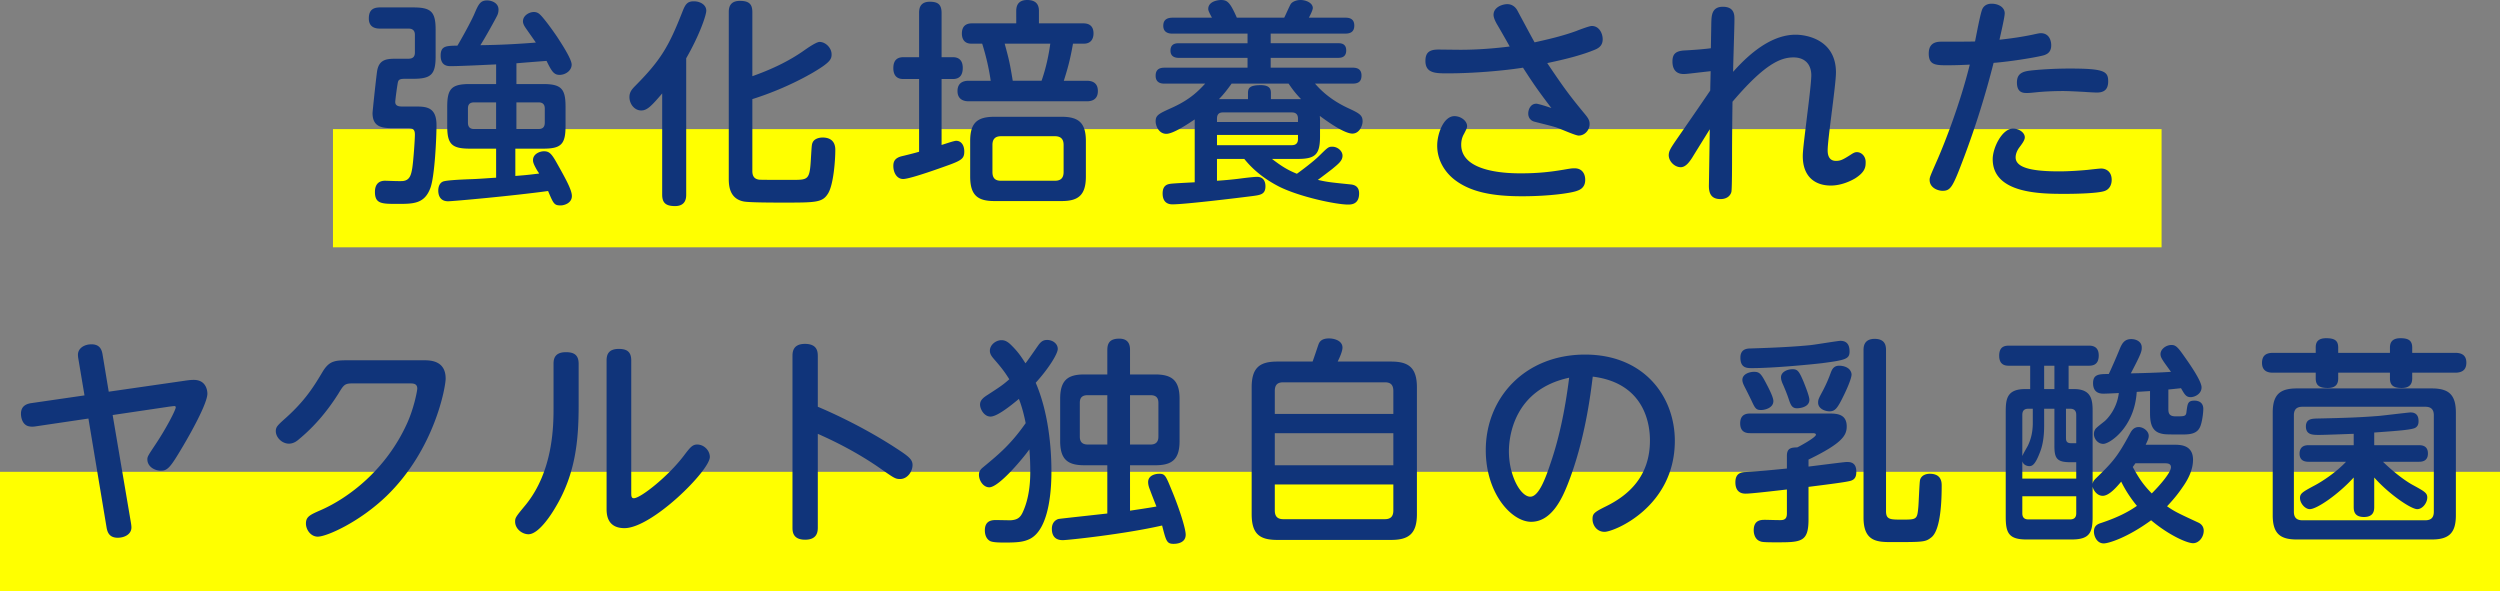
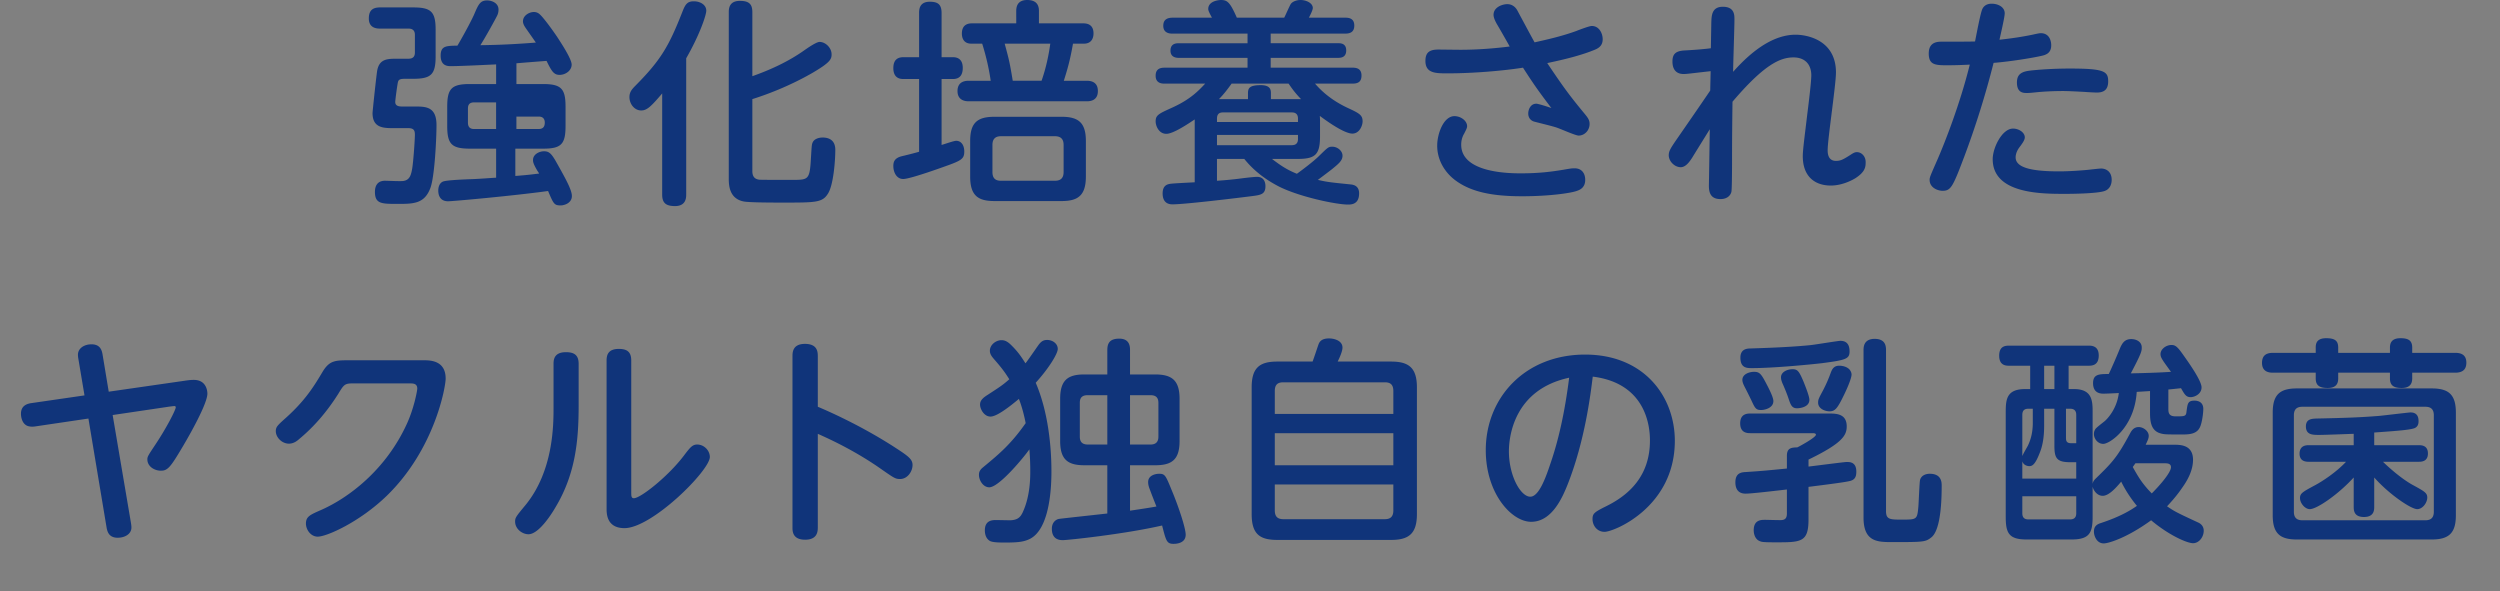
<svg xmlns="http://www.w3.org/2000/svg" width="458" height="108.329" data-name="レイヤー 2">
  <rect width="100%" height="100%" fill="#808080" stroke="none" />
  <g data-name="word（画像化）">
-     <path d="M0 86.437h458v21.891H0zM61 23.654h335V45.31H61z" style="fill:#ff0" />
-     <path d="M75.688 1.36c3.319 0 4.119.8 4.119 4.119v4.839c0 3.359-.84 4.119-4.159 4.119h-1.479c-.68 0-1.12.08-1.24.52-.12.32-.52 3.399-.52 3.719 0 .72.6.84 1.32.84h2.56c1.919 0 3.679.2 3.679 3.399 0 2.24-.32 9.398-1.12 11.518-1.08 2.919-3.12 2.919-6.039 2.919-2.879 0-4.12 0-4.12-2.199 0-1.36.68-2.04 1.84-2.04.52 0 2.879.12 3.359.04 1.2-.16 1.44-1.16 1.64-2.359.2-1.24.48-5.159.48-6.119 0-.72-.16-1.2-1.2-1.2h-2.64c-1.879 0-3.919 0-3.919-2.76 0-.32.76-7.479.879-7.918.44-2.04 1.92-2.04 3.68-2.04h2.04c.88 0 1.16-.48 1.16-1.12V6.358c0-.56-.24-1.12-1.16-1.12h-5.199c-.48 0-2.08 0-2.08-1.84 0-1.44.64-2.04 2.08-2.04h6.039Zm15.198 10.438c-5.039.24-7.239.32-8.318.32-.56 0-1.84-.04-1.84-1.92 0-1.8 1-1.8 3.08-1.84 1.72-2.959 2.72-4.959 3.04-5.679.8-1.88 1.12-2.6 2.399-2.6.8 0 2.08.44 2.08 1.68 0 .56-.16.96-.36 1.32-.24.48-1.919 3.559-2.959 5.199 3.439-.04 6.679-.2 10.158-.48-.24-.36-1.479-2.12-1.759-2.52s-.6-.88-.6-1.36c0-1.12 1.2-1.72 2-1.72.44 0 .76.16 1 .36.56.44 2.04 2.399 3.239 4.159.8 1.24 2.68 4.08 2.68 5.119 0 1.12-1.16 1.88-2.2 1.88s-1.439-.6-2.399-2.56c-1.12.08-4.679.36-5.519.44v3.799h4.879c3.359 0 4.12.88 4.12 4.159v3.52c0 3.359-.8 4.159-4.12 4.159h-5.079v4.999c2.52-.2 2.64-.24 4.359-.44-.08-.12-.12-.24-.28-.44-.84-1.399-.84-1.759-.84-2.04 0-1.08 1.2-1.6 2-1.6.92 0 1.36.36 2.319 2.08 1.76 3.12 2.8 5.039 2.8 6.119 0 1.32-1.44 1.72-2.04 1.72-1.2 0-1.32-.28-2.32-2.64-6.399.88-17.437 1.88-18.317 1.88-1.68 0-1.8-1.44-1.8-1.96 0-.28.04-1.28.84-1.64.6-.28 3.959-.4 4.879-.44 1.64-.04 3.999-.24 4.879-.28v-5.319h-4.799c-3.359 0-4.16-.84-4.16-4.159v-3.52c0-3.319.8-4.159 4.16-4.159h4.799v-3.6Zm0 11.838v-4.879h-4.039c-1 0-1.12.64-1.12 1.12v2.6c0 .72.32 1.16 1.12 1.16h4.039Zm3.719 0h4.079c.68 0 1.12-.32 1.12-1.16v-2.6c0-.72-.36-1.12-1.12-1.12h-4.079v4.879ZM125.712 35.634c0 .6-.04 2.12-2.04 2.12-1.72 0-2.36-.6-2.36-2.12V17.117c-2.04 2.399-2.799 3.12-3.839 3.12-1.28 0-2.16-1.24-2.16-2.44 0-.92.44-1.439 1.08-2.08 4.719-4.759 6.159-7.279 8.638-13.598.52-1.32.88-1.88 2.08-1.88 1.16 0 2.28.64 2.28 1.72 0 .8-1.2 4.399-3.679 8.719zm12.118-4.28c0 1.32.8 1.48 1.2 1.56.16.04 3.559.04 3.999.04h2.04c3.16 0 3.28 0 3.52-4.399.12-1.88.12-2.12.32-2.52.28-.56 1.04-.84 1.8-.84 1.56 0 2.32.84 2.32 2.24 0 1.919-.32 6.359-1.32 7.999-1.04 1.68-2.16 1.68-8.319 1.68-1.479 0-6.079 0-7.119-.2-2.76-.52-2.76-3.159-2.76-4.279V2.24c0-.68.08-2.08 2.04-2.08 1.72 0 2.279.64 2.279 2.08v11.718c3.399-1.2 6.679-2.719 9.599-4.799q2.12-1.479 2.719-1.479c1.08 0 2.2 1.08 2.2 2.28 0 .88-.24 1.479-3.519 3.399-2.64 1.52-6.439 3.359-10.999 4.799v13.198ZM168.377 14.478h-2.839c-.44 0-1.88 0-1.88-2 0-1.84 1.16-2 1.88-2h2.839V2.399c0-.64.04-2.08 1.96-2.08 1.52 0 2.16.52 2.16 2.08v8.079h2.08c1.28 0 1.8.8 1.8 1.96 0 1.2-.48 2.04-1.8 2.04h-2.08v12.078c.92-.28 2.279-.76 2.679-.76.88 0 1.48.76 1.48 1.959 0 1.24-.44 1.6-2.839 2.479-.36.12-6.959 2.56-8.359 2.56-1.16 0-1.8-1.16-1.8-2.399 0-.8.28-1.44 1.48-1.76.52-.12 2.799-.68 3.239-.84V14.477Zm30.035-10.199c.44 0 1.92 0 1.92 1.84 0 .8-.32 1.879-1.76 1.879h-2c-.52 2.959-.959 4.52-1.68 6.799h4.159c.48 0 2.08 0 2.08 1.88s-1.6 1.879-2.08 1.879h-21.556c-.4 0-2.08 0-2.08-1.879s1.64-1.88 2.08-1.88h4c-.28-2-.8-4.399-1.56-6.799h-2c-1.6 0-1.72-1.36-1.72-1.839 0-1.88 1.44-1.88 1.92-1.88h8.039V2c0-1.6 1-2 2-2 1.28 0 2.16.52 2.16 2v2.28zm.52 28.075c0 3.52-1.52 4.479-4.439 4.479h-12.318c-2.959 0-4.439-.96-4.439-4.479v-6.519c0-3.319 1.28-4.439 4.439-4.439h12.318c3.08 0 4.439 1.08 4.439 4.439zm-4.079-5.798c0-1.08-.52-1.6-1.6-1.6h-9.878c-1.08 0-1.56.56-1.56 1.6v4.959c0 1.2.6 1.6 1.56 1.6h9.878c.96 0 1.6-.4 1.6-1.6zm-4.04-11.759c.84-2.399 1.32-4.759 1.6-6.799h-8.358c.8 2.919.959 3.64 1.479 6.799zM241.829 24.956c0 3.36-.84 4.16-4.119 4.16h-4.679c1.919 1.479 3.079 2.12 4.559 2.719.84-.6 3.08-2.279 4.079-3.279 1.56-1.52 1.68-1.68 2.4-1.68 1 0 1.879.8 1.879 1.64 0 .92-.72 1.48-1.879 2.439-.24.2-2.2 1.68-2.64 2 1.76.4 2.16.44 6.079.84 1.08.12 1.479.76 1.479 1.64 0 2.04-1.479 2.04-2.04 2.04-2.16 0-8.838-1.4-12.598-3.279-3.919-2-5.759-4.319-6.399-5.079h-5v3.999c1.16-.08 2.72-.2 4.52-.44 1.56-.2 2.56-.28 2.799-.28 1.4 0 1.56 1.16 1.56 1.72 0 1.48-.879 1.6-2.359 1.8-3.12.4-12.438 1.52-14.638 1.52-.4 0-1.839 0-1.839-2 0-1.52.919-1.68 1.399-1.76.4-.08 3.76-.24 4.479-.28V21.878c-1.2.8-3.919 2.639-5.199 2.639-1.36 0-1.959-1.439-1.959-2.279 0-1.16.56-1.4 3.119-2.56 3.32-1.52 4.799-3.12 5.959-4.359h-7.438c-.4 0-1.64 0-1.64-1.44 0-1.08.6-1.479 1.6-1.479h15.237v-1.8h-12.598c-.52 0-1.52-.12-1.52-1.32 0-1.04.64-1.36 1.48-1.36h12.638V6.161h-13.718c-.48 0-1.72-.04-1.72-1.44 0-1.16.76-1.48 1.72-1.48h7.199c-.52-.959-.68-1.32-.68-1.6 0-1.4 1.8-1.64 2.32-1.64 1.2 0 1.68.44 2.919 3.239h8.678c.24-.44 1.04-2.319 1.24-2.56.28-.36.959-.68 1.759-.68.96 0 2.24.52 2.24 1.479 0 .36-.52 1.4-.72 1.76h6.639c.48 0 1.68 0 1.68 1.44 0 1.2-.76 1.48-1.68 1.48h-13.638v1.759h12.398c.44 0 1.44.04 1.44 1.32 0 1.08-.68 1.36-1.44 1.36h-12.398v1.8h15.038c.84 0 1.6.28 1.6 1.44 0 1.04-.52 1.479-1.6 1.479h-6.919c.68.76 2.4 2.76 5.959 4.439 2.16 1 2.76 1.32 2.76 2.479 0 .76-.56 2.24-1.88 2.24-1.08 0-3.279-1.24-5.959-3.24.04.52.04.72.04 1.04v2.679Zm-18.877-2.6h14.838v-.64c0-.72-.36-1.12-1.12-1.12h-12.638c-.68 0-1.08.32-1.08 1.12zm14.838 2.36h-14.838v1.88h13.718c.8 0 1.12-.44 1.12-1.12zm.559-6.559c-.64-.68-1.28-1.359-2.279-2.839h-10.438c-.72 1-1.44 1.959-2.32 2.839h5.319v-1.04c0-.88.16-1.52 2.32-1.52 1.879 0 1.879.96 1.879 1.52v1.04zM290.493 21.077c.44.56.72.959.72 1.64 0 1.16-.92 2.12-2 2.12-.56 0-2.96-1.08-3.959-1.44-.64-.24-3-.8-4.199-1.12-.56-.16-1.08-.64-1.08-1.48 0-.76.44-1.8 1.48-1.8.32 0 2 .52 2.759.8-2.399-3.16-3.239-4.359-5.199-7.399-3.559.56-9.038 1.04-13.837 1.04-2.16 0-4.04 0-4.04-2.279 0-1.56.76-2.08 2.36-2.08.64 0 3.479.04 4.039.04 3.359 0 6.479-.28 9.039-.6-.36-.68-2.04-3.6-2.399-4.199-.44-.8-.56-1.28-.56-1.6 0-1.44 1.68-1.96 2.52-1.96.76 0 1.4.4 1.8 1.08.52.959 2.72 5.079 3.199 5.919 2.32-.52 5-1.12 7.639-2.08.6-.24 2.399-.92 2.839-.92 1.36 0 2 1.36 2 2.439 0 1.04-.6 1.56-1.36 1.88-2.479 1.04-5.559 1.799-8.798 2.479 3.239 4.839 4.359 6.279 7.039 9.519Zm-11.799 10.678c3.16 0 5.479-.28 7.839-.68 1.36-.24 1.52-.24 1.959-.24 1.24 0 1.92.88 1.92 2.12 0 1.52-1.12 1.879-1.6 2.04-1 .36-4.839.96-9.998.96-5.359 0-9.438-.76-12.398-3.08-1.76-1.4-3.12-3.56-3.12-6.199 0-2.16 1.16-5.399 3.16-5.399 1.2 0 2.319.88 2.319 1.84 0 .36-.24.76-.56 1.399-.16.28-.52.92-.52 2 0 5.239 9.079 5.239 10.998 5.239ZM313.392 13.038c-3.919.44-4.359.52-4.959.52-1.52 0-2.04-1.04-2.04-2.279 0-1.36.56-1.96 2.279-2.04 1.48-.08 3.24-.2 4.759-.4l.08-4.599c.04-1.32.04-3 2.12-3 2.12 0 2.12 1.52 2.12 2.28 0 1.52-.24 8.238-.24 9.638 3.719-4.199 7.599-6.799 11.438-6.799 2.16 0 7.399 1 7.399 6.919 0 2.28-1.52 12.198-1.52 14.237 0 .52.04 1.96 1.52 1.96.8 0 1.24-.2 2.56-1.04.56-.36.84-.56 1.28-.56.84 0 1.6.76 1.6 1.799 0 .88-.04 1.8-1.92 3-.6.36-2.399 1.32-4.479 1.32-2.72 0-5.119-1.479-5.119-5.399 0-1.2.44-4.359.8-7.479.4-3.159.76-6.279.76-7.318 0-1.92-1.08-3.28-3.279-3.28-2.479 0-5.439 1.4-11.158 8.119-.04 3.319-.08 6.639-.08 9.918 0 1.4 0 5.999-.12 6.599-.16.64-.76 1.319-2 1.319-1.76 0-2.16-1.12-2.12-2.599l.16-10.199c-.52.84-2.8 4.52-3.24 5.239-.52.8-1.2 1.72-2.08 1.72-1.12 0-2.2-1.08-2.2-2.2 0-.72.36-1.28 1.16-2.479 2.16-3.12 4.319-6.239 6.439-9.358zM359.784 28.875c-2.04 5.399-2.399 6.079-3.919 6.079-.8 0-2.359-.52-2.359-2 0-.48.12-.72 1.52-3.919 1.28-2.959 4.04-9.958 5.839-17.197-2.16.12-3.919.12-4.319.12-2.12 0-3.2-.16-3.2-2.16 0-1.48.76-2.16 2.24-2.16 1.2 0 5.239 0 6.239-.04.2-.92.88-4.679 1.28-5.799.16-.44.6-1.12 1.76-1.12 1.24 0 2.399.64 2.399 1.76 0 .68-.72 3.759-.959 4.839 2.279-.24 4.279-.56 5.839-.88.24-.04 1.36-.32 1.72-.32 1.48 0 1.92 1.24 1.92 2.239 0 1.48-1.08 1.76-1.8 1.92-1.56.36-5.679 1.04-8.759 1.28a162 162 0 0 1-5.439 17.357Zm8.999-5.319c1.08 0 2.16.72 2.16 1.6 0 .44-.32.96-.96 1.8-.4.52-.72 1.2-.72 1.879 0 2.08 3.599 2.56 7.999 2.56 1.76 0 4.04-.16 5.239-.28.36-.04 2.08-.24 2.439-.24.8 0 1.92.479 1.92 2.08 0 .88-.4 1.799-1.44 2.08-1.24.36-4.639.48-7.119.48-4.319 0-13.238 0-13.238-6.359 0-2.08 1.72-5.599 3.719-5.599Zm2.959-10.598c1.2-.16 4.239-.4 7.399-.4 6.279 0 7.079.479 7.079 2.319 0 1.44-.64 2.08-2.12 2.08-.16 0-1.84-.08-2.2-.12-1.6-.08-2.919-.16-3.959-.16-1.64 0-3.439.08-4.999.24-1.16.12-1.28.12-1.6.12-.64 0-1.84 0-1.84-1.919 0-1.44.76-1.96 2.24-2.16M23.998 95.834c.04.28.08.56.08.8 0 1.2-1.2 1.879-2.52 1.879-1.44 0-1.88-.88-2.04-1.919l-3.319-19.917-9.718 1.439c-.48.08-1.12.08-1.6-.16-.96-.52-1.04-1.8-1.04-2.16 0-1.44 1.04-1.84 2-1.96l9.639-1.399-1.12-6.679c-.04-.2-.08-.48-.08-.76 0-1.2 1.16-1.92 2.479-1.92 1.68 0 1.919 1.2 2.04 1.92l1.12 6.759 13.877-2c.52-.08 1.08-.16 1.72-.16 2.12 0 2.479 1.76 2.479 2.52 0 1.8-3.12 7.359-4.599 9.838-2.16 3.64-2.68 4.279-3.919 4.279-1.16 0-2.479-.76-2.479-2.08 0-.48.12-.68 1.479-2.72 2.08-3.119 3.72-6.359 3.72-6.799 0-.2-.12-.24-.24-.24-.2 0-.72.08-.8.08l-10.518 1.56 3.359 19.797ZM77.564 66c1.2 0 4.08 0 4.08 3.359 0 1.52-2 12.998-10.878 21.556-4.959 4.759-10.918 7.399-12.558 7.399-1.28 0-2.16-1.28-2.16-2.4 0-1.28.76-1.6 2.759-2.479 5-2.2 11.838-7.279 15.717-15.757 1.36-2.959 1.92-6.159 1.92-6.479 0-.959-.76-.959-1.44-.959H64.566c-1.44 0-1.6.28-2.6 1.919-2 3.16-4.319 5.919-7.159 8.279-.4.36-1.04.84-1.88.84-1.28 0-2.399-1.16-2.399-2.28 0-.8.32-1.08 1.879-2.479 3.56-3.2 5.159-5.839 6.639-8.319 1.28-2.16 2.319-2.199 4.919-2.199h13.598ZM101.408 66.639c0-.88.2-2.12 2.279-2.12 1.48 0 2.32.52 2.32 2.12v7.639c0 6.399-.56 12.558-4.279 18.717-.44.76-2.919 4.879-4.919 4.879-1.12 0-2.44-.96-2.44-2.32 0-.72.16-.92 1.88-3 5.159-6.279 5.159-14.757 5.159-17.917zm14.237 23.556c0 .64 0 1.08.48 1.08 1.24 0 6.319-4.039 9.159-7.798 1.12-1.48 1.56-2.04 2.439-2.04 1.28 0 2.32 1.12 2.32 2.28 0 2.479-10.599 13.038-15.638 13.038-3.279 0-3.279-2.679-3.279-3.599V66.04c0-1 .28-2.12 2.24-2.12 1.479 0 2.279.52 2.279 2.12zM149.822 96.594c0 .72-.04 2.28-2.319 2.28-2.32 0-2.32-1.56-2.32-2.28V65.279c0-.68 0-2.279 2.28-2.279s2.359 1.439 2.359 2.279v9.239c1.32.56 7.839 3.319 14.598 7.758 2.08 1.36 2.759 1.92 2.759 2.92 0 1.16-.919 2.56-2.279 2.56-.84 0-1.08-.16-3.32-1.72-3.679-2.6-7.679-4.759-11.758-6.559zM181.225 89.275c-1.08 0-1.88-1.24-1.88-2.28 0-.4.08-.84.72-1.359 3-2.48 5.119-4.24 7.839-8.119-.44-2.24-.92-3.6-1.24-4.439-1.2 1-3.919 3.239-5.199 3.239-1.2 0-1.919-1.399-1.919-2.199 0-.84.68-1.32 1.359-1.76 1.96-1.28 2.76-1.76 4-2.88-.72-1.12-1.12-1.759-2.759-3.639-.52-.6-.8-1-.8-1.6 0-1.04 1.08-1.92 2.12-1.92.56 0 1.08.2 1.76.88 1.32 1.28 1.92 2.24 2.64 3.359.44-.52 2.12-3 2.479-3.479.48-.6.88-.8 1.48-.8 1.08 0 1.959.72 1.959 1.64 0 .88-1.64 3.56-4.039 6.199 2.319 5.399 2.879 11.838 2.879 16.237 0 2.2-.12 10.398-3.919 12.358-1.12.56-2.24.68-4.519.68-.96 0-2.4 0-2.879-.32-.52-.32-.88-.96-.88-1.919 0-1.88 1.439-1.88 2.04-1.88.44 0 2.319.04 2.68.04 1.24-.08 1.799-.48 2.279-1.6 1.32-2.92 1.32-6.279 1.32-7.439 0-.52 0-1.919-.16-3.959-.879 1.28-5.519 6.959-7.358 6.959Zm21.636-20.676V64.12c0-1.32.52-2.08 2.2-2.08 1.959 0 1.959 1.56 1.959 2.08v4.479h4.599c3.08 0 4.479 1.08 4.479 4.479v7.719c0 3.479-1.48 4.439-4.479 4.439h-4.599v8.318c.84-.12 3.799-.56 4.839-.76-.16-.4-1-2.52-1.16-3-.2-.48-.36-.96-.36-1.48 0-1.28 1.44-1.52 2-1.52 1.08 0 1.2.28 2.279 2.919 1.36 3.239 2.6 7.079 2.6 8.239 0 1.68-1.919 1.68-2.239 1.68-1.24 0-1.36-.56-2.08-3.359-6.999 1.6-17.317 2.679-18.157 2.679-.48 0-2.04 0-2.04-2.08 0-1.2.76-1.68 1.24-1.8.12-.04 7.918-.88 8.918-1v-8.838h-4.199c-3 0-4.439-1-4.439-4.439v-7.719c0-3.439 1.4-4.479 4.439-4.479h4.199Zm0 12.838v-9.038h-3.6c-1.04 0-1.439.479-1.439 1.399v6.199c0 .8.32 1.439 1.439 1.439zm4.159 0h3.759q1.44 0 1.44-1.439v-6.199c0-1.08-.6-1.399-1.44-1.399h-3.759zM254.86 66.239c3.159 0 4.719 1.08 4.719 4.719v23.236c0 3.6-1.52 4.719-4.719 4.719h-20.876c-3.2 0-4.679-1.08-4.679-4.719V70.958c0-3.6 1.479-4.719 4.679-4.719h6.479c.2-.48.92-2.68 1.08-3.12.12-.32.4-1.12 1.919-1.12 1.04 0 2.48.44 2.48 1.68 0 .72-.6 2-.88 2.56zm.4 9.599v-4.2c0-1.12-.48-1.6-1.56-1.6h-18.597c-1.08 0-1.56.48-1.56 1.6v4.2h21.716Zm-21.716 3.519v5.879h21.716v-5.879zm0 9.398v4.759c0 1.04.44 1.6 1.56 1.6h18.597c1.08 0 1.56-.52 1.56-1.6v-4.759h-21.716ZM287.19 88.755c-.96 2.4-2.88 6.839-6.679 6.839-3.599 0-8.318-5.199-8.318-13.118 0-9.638 7.199-17.517 18.197-17.517 10.798 0 16.438 7.679 16.438 15.797 0 12.118-11.118 16.677-12.878 16.677-1.4 0-2.2-1.2-2.2-2.32 0-1.04.32-1.28 2.479-2.359 4.159-2.04 8.039-5.519 8.039-12.038 0-1.68-.16-10.438-10.478-11.718-.4 3.279-1.44 11.758-4.599 19.756Zm-10.758-6.078c0 4.519 2.16 8.318 3.919 8.318 1.56 0 2.799-3.399 3.679-6.039 1.48-4.279 2.64-9.398 3.439-15.757-10.238 2.2-11.038 10.998-11.038 13.478ZM331.319 95.154c0 4.199-1.36 4.199-6.039 4.199-2.359 0-2.56-.08-2.839-.2-.92-.32-1.16-1.36-1.16-2 0-1.92 1.359-1.92 2.08-1.92.52 0 2.759.08 3.08.04.76-.08.919-.56.919-1.24v-4.359c-4.479.52-6.799.76-7.519.76-.44 0-1.919 0-1.919-2.08 0-1.76 1.16-1.84 1.959-1.879 2.959-.2 3.399-.24 7.479-.64v-2.319c0-1.48.84-1.52 1.92-1.56.72-.36 3.399-1.839 3.399-2.319 0-.12-.08-.28-.6-.28h-11.398c-.52 0-1.879 0-1.879-1.799s1.359-1.8 1.879-1.8h14.318c1.359 0 3.319 0 3.319 2.359 0 1.64-.8 3.08-6.999 6.079v1.28c1.08-.12 6.559-.84 6.999-.84.56 0 1.76 0 1.76 1.76 0 .8-.16 1.479-1.16 1.72-.959.24-3.799.6-7.599 1.08zm2.6-28.635c-2 .24-8.918.92-12.958.92-.919 0-2.12 0-2.12-1.919 0-1.64 1.28-1.68 1.92-1.68.72-.04 6.359-.16 10.798-.6.88-.08 5.159-.8 5.599-.8 1.52 0 1.68 1.2 1.68 1.959 0 1.36-.72 1.56-4.919 2.12m-10.398 3.64c.44.84 1.36 2.56 1.36 3.319 0 1.32-1.68 1.64-2.24 1.64-.959 0-1.12-.32-1.839-1.879-.32-.64-.48-1-1.2-2.4-.16-.32-.4-.8-.4-1.24 0-1.08 1.319-1.479 2.12-1.479.959 0 1.28.28 2.199 2.04Zm6.918-.16c0 .04 1.04 2.479 1.04 3.24 0 1.52-2.16 1.56-2.24 1.56-1 0-1.2-.64-1.64-1.959-.2-.6-.68-1.8-1.08-2.68-.12-.32-.24-.64-.24-1.04 0-.959 1.12-1.479 2.12-1.479.92 0 1.2.36 2.04 2.359Zm7.319 2.479c-1.16 2.4-1.6 2.88-2.6 2.88-.76 0-2.08-.44-2.08-1.6 0-.52.08-.72.88-2.199.64-1.24 1-2.08 1.44-3.28.24-.64.56-1.28 1.56-1.28.4 0 2 .12 2.24 1.48.12.72-1.04 3.199-1.44 3.999m7.759 21.157c0 1.56.76 1.56 2.919 1.56 2.68 0 2.799 0 3-2.279.08-.8.2-4.56.32-5 .28-.96 1.28-1.12 1.76-1.12 2.2 0 2.2 1.6 2.2 2.2 0 2.439-.12 8.119-1.92 9.478-1.08.84-1.439.84-7.318.84-2.6 0-5.079-.12-5.079-4.479V64.16c0-.52 0-2.08 2.04-2.08 2 0 2.08 1.36 2.08 2.08v29.475ZM398.284 81.477c1.12 0 3.479 0 3.479 2.76 0 2.08-1.16 3.959-1.959 5.079-1.16 1.72-2.36 2.959-2.8 3.439 1.4.96 1.8 1.16 5.679 2.959.64.28 1.04.8 1.04 1.52 0 1.12-.84 2.28-1.959 2.28-1.08 0-4.399-1.44-7.679-4.199-4.439 3.239-7.839 4.239-8.679 4.239-1.28 0-1.799-1.36-1.799-2.16 0-1.12.72-1.4 1.359-1.6 3.24-1.08 5.159-2.16 6.519-3.12-.84-1-2.04-2.68-2.879-4.439-.72.84-2.16 2.6-3.399 2.6-.92 0-1.64-.84-1.84-1.68v5.519c0 2.88-.52 4.16-3.839 4.16h-8.278c-3.28 0-3.8-1.24-3.8-4.16V75.398c0-2.32.24-4.12 3.56-4.12h.92v-4.279h-3.839c-.56 0-1.84 0-1.84-1.839 0-1.76 1.12-1.84 1.84-1.84h14.518c.52 0 1.88 0 1.88 1.8 0 1.839-1.24 1.879-1.88 1.879h-3.64v4.279h1c3.279 0 3.399 2.12 3.399 4.12v13.238c.08-.4.24-.64.52-.92 3.04-2.959 3.959-3.879 6.319-8.279.24-.44.64-1.2 1.6-1.2.88 0 1.84.76 1.84 1.6 0 .44-.16.8-.56 1.64h5.199Zm-23.796-3.519c0 2.12-.28 3.679-.76 4.879-.84 2.2-1.36 2.56-1.96 2.56-.28 0-1.04-.12-1.28-.88v3.16h9.878v-3h-1.12c-2.56 0-2.879-.84-2.879-3.12v-6.679h-1.88zm-2.079-3.08h-.8c-.72 0-1.12.32-1.12 1.12v7.559c.2-.52.96-1.759 1.08-2.04.48-1.04.84-2.319.84-4.079zm7.958 16.037h-9.878v3.12c0 .76.36 1.12 1.12 1.12h7.639c.92 0 1.12-.56 1.12-1.12v-3.12Zm-3.999-23.916h-1.88v4.279h1.88zm3.999 14.198v-5.199c0-.68-.32-1.12-1.12-1.12h-.76v5.319c0 .6.12 1 .959 1zm13.518-9.559c-.36.04-2.04.12-2.439.16-.4 6.519-4.959 9.519-6.119 9.519-1.04 0-1.72-.96-1.72-1.8 0-.28.04-.48.16-.72.12-.28.28-.44 1.76-1.6.4-.32 2.28-2.16 2.64-5.199-.52.04-2.36.12-2.76.12-.479 0-1.959 0-1.959-1.919 0-1.64 1.08-1.68 2.879-1.68.32-.64 1.4-3.08 1.96-4.479.44-1.08.88-1.919 2.16-1.919.919 0 1.919.48 1.919 1.52 0 .68 0 .96-2 4.759 1.959-.04 5.079-.12 7.359-.28-.2-.28-1.2-1.64-1.4-1.96-.28-.44-.52-.8-.52-1.28 0-.96 1.08-1.68 2-1.68.8 0 1.2.44 2.32 2.04.88 1.24 3.199 4.52 3.199 5.719 0 1.24-1.28 1.8-2 1.8-.84 0-1.12-.52-1.76-1.64-1.479.16-1.879.2-2.319.24v3.64c0 .959.4 1.279 1.359 1.279 1.6 0 1.88 0 1.96-.84.2-1.52.24-2.04 1.479-2.04.28 0 1.6.04 1.6 1.52 0 .8-.24 2.64-.64 3.399-.52 1.04-1.56 1.28-3.04 1.28-3.119 0-3.439 0-4.159-.2-1.88-.52-1.92-2.479-1.92-3.959v-3.799Zm-2.679 13.238c-.28.4-.32.44-.48.68 1.24 2.279 2.04 3.359 3.479 4.839 1.64-1.64 3.52-3.879 3.52-4.799 0-.56-.44-.72-1.04-.72zM424.24 63.68c0-.68.12-1.72 1.919-1.72 1.56 0 2.2.44 2.2 1.72v.96h9.479v-.96c0-.8.28-1.72 1.919-1.72 1.44 0 2.16.4 2.16 1.72v.96h7.839c.76 0 2.08.12 2.08 1.8 0 1.359-.8 1.839-2.08 1.839h-7.839v1.04c0 .96-.4 1.76-1.919 1.76-1.4 0-2.16-.4-2.16-1.76v-1.04h-9.479v1.04c0 .76-.2 1.76-1.919 1.76-1.44 0-2.2-.4-2.2-1.76v-1.04h-7.799c-.72 0-2.04-.12-2.04-1.8 0-1.479.92-1.839 2.04-1.839h7.799zm25.676 30.715c0 3.319-1.32 4.439-4.439 4.439h-24.676c-3 0-4.439-1-4.439-4.439V75.598c0-3.319 1.32-4.439 4.439-4.439h24.676c3.12 0 4.439 1.12 4.439 4.439zm-4.04-18.317c0-1.12-.56-1.56-1.56-1.56H421.8c-1.04 0-1.56.48-1.56 1.56v17.677c0 1.08.52 1.56 1.56 1.56h22.516c1.08 0 1.56-.52 1.56-1.56zm-10.918 16.757c0 .56 0 1.879-1.88 1.879-1.8 0-1.879-1.16-1.879-1.879v-5.359c-2.84 3.12-6.759 5.799-8.039 5.799-.88 0-1.799-1.08-1.799-2.04 0-.84.479-1.12 2.719-2.319 1.28-.68 3.839-2.32 5.719-4.319H423c-.44 0-1.72 0-1.72-1.48 0-1.56 1.28-1.56 1.72-1.56h8.199v-2.08c-1.32.04-5.239.2-6.319.2-1.2 0-2.439 0-2.439-1.56 0-1.36 1.08-1.4 1.88-1.439 5.519-.12 7.918-.2 11.478-.48.92-.08 5.479-.64 5.799-.64 1.32 0 1.48.96 1.48 1.6 0 .28 0 1.04-.84 1.32-.92.28-2.72.44-7.279.76v2.319h8.119c.48 0 1.72 0 1.72 1.52s-1.24 1.52-1.72 1.52h-6.519c2.439 2.359 4.479 3.719 5.439 4.239 2.2 1.2 2.68 1.48 2.68 2.32 0 .919-.84 2.12-1.84 2.12-1.16 0-5.239-2.8-7.878-5.799v5.359Z" style="fill:#10347a" />
+     <path d="M75.688 1.36c3.319 0 4.119.8 4.119 4.119v4.839c0 3.359-.84 4.119-4.159 4.119h-1.479c-.68 0-1.12.08-1.24.52-.12.32-.52 3.399-.52 3.719 0 .72.6.84 1.32.84h2.56c1.919 0 3.679.2 3.679 3.399 0 2.24-.32 9.398-1.12 11.518-1.08 2.919-3.12 2.919-6.039 2.919-2.879 0-4.12 0-4.12-2.199 0-1.36.68-2.04 1.84-2.04.52 0 2.879.12 3.359.04 1.2-.16 1.44-1.16 1.64-2.359.2-1.24.48-5.159.48-6.119 0-.72-.16-1.2-1.2-1.2h-2.64c-1.879 0-3.919 0-3.919-2.76 0-.32.76-7.479.879-7.918.44-2.04 1.92-2.04 3.68-2.04h2.04c.88 0 1.16-.48 1.16-1.12V6.358c0-.56-.24-1.12-1.16-1.12h-5.199c-.48 0-2.08 0-2.08-1.84 0-1.44.64-2.04 2.08-2.04h6.039Zm15.198 10.438c-5.039.24-7.239.32-8.318.32-.56 0-1.84-.04-1.84-1.92 0-1.8 1-1.8 3.08-1.84 1.72-2.959 2.72-4.959 3.04-5.679.8-1.88 1.12-2.6 2.399-2.6.8 0 2.08.44 2.08 1.68 0 .56-.16.96-.36 1.32-.24.48-1.919 3.559-2.959 5.199 3.439-.04 6.679-.2 10.158-.48-.24-.36-1.479-2.12-1.759-2.52s-.6-.88-.6-1.36c0-1.12 1.2-1.72 2-1.72.44 0 .76.16 1 .36.56.44 2.04 2.399 3.239 4.159.8 1.24 2.68 4.08 2.68 5.119 0 1.12-1.16 1.88-2.2 1.88s-1.439-.6-2.399-2.56c-1.12.08-4.679.36-5.519.44v3.799h4.879c3.359 0 4.12.88 4.12 4.159v3.52c0 3.359-.8 4.159-4.12 4.159h-5.079v4.999c2.52-.2 2.64-.24 4.359-.44-.08-.12-.12-.24-.28-.44-.84-1.399-.84-1.759-.84-2.04 0-1.08 1.2-1.6 2-1.6.92 0 1.36.36 2.319 2.08 1.76 3.12 2.8 5.039 2.8 6.119 0 1.32-1.44 1.72-2.04 1.72-1.2 0-1.32-.28-2.32-2.64-6.399.88-17.437 1.88-18.317 1.88-1.68 0-1.8-1.44-1.8-1.96 0-.28.04-1.28.84-1.64.6-.28 3.959-.4 4.879-.44 1.64-.04 3.999-.24 4.879-.28v-5.319h-4.799c-3.359 0-4.16-.84-4.16-4.159v-3.52c0-3.319.8-4.159 4.16-4.159h4.799v-3.6Zm0 11.838v-4.879h-4.039c-1 0-1.12.64-1.12 1.12v2.6c0 .72.32 1.16 1.12 1.16h4.039Zm3.719 0h4.079c.68 0 1.12-.32 1.12-1.16c0-.72-.36-1.12-1.12-1.12h-4.079v4.879ZM125.712 35.634c0 .6-.04 2.12-2.04 2.12-1.72 0-2.36-.6-2.36-2.12V17.117c-2.04 2.399-2.799 3.12-3.839 3.12-1.28 0-2.16-1.24-2.16-2.44 0-.92.44-1.439 1.08-2.08 4.719-4.759 6.159-7.279 8.638-13.598.52-1.32.88-1.88 2.08-1.88 1.16 0 2.28.64 2.28 1.72 0 .8-1.2 4.399-3.679 8.719zm12.118-4.28c0 1.32.8 1.48 1.2 1.56.16.04 3.559.04 3.999.04h2.04c3.16 0 3.28 0 3.52-4.399.12-1.88.12-2.12.32-2.52.28-.56 1.04-.84 1.8-.84 1.56 0 2.32.84 2.32 2.24 0 1.919-.32 6.359-1.32 7.999-1.04 1.68-2.16 1.68-8.319 1.68-1.479 0-6.079 0-7.119-.2-2.76-.52-2.76-3.159-2.76-4.279V2.24c0-.68.08-2.08 2.04-2.08 1.72 0 2.279.64 2.279 2.08v11.718c3.399-1.2 6.679-2.719 9.599-4.799q2.12-1.479 2.719-1.479c1.08 0 2.2 1.08 2.2 2.28 0 .88-.24 1.479-3.519 3.399-2.64 1.52-6.439 3.359-10.999 4.799v13.198ZM168.377 14.478h-2.839c-.44 0-1.88 0-1.88-2 0-1.84 1.16-2 1.88-2h2.839V2.399c0-.64.04-2.08 1.96-2.08 1.52 0 2.16.52 2.16 2.08v8.079h2.08c1.28 0 1.8.8 1.8 1.96 0 1.2-.48 2.04-1.8 2.04h-2.08v12.078c.92-.28 2.279-.76 2.679-.76.88 0 1.48.76 1.48 1.959 0 1.24-.44 1.6-2.839 2.479-.36.12-6.959 2.56-8.359 2.56-1.16 0-1.8-1.16-1.8-2.399 0-.8.28-1.44 1.48-1.76.52-.12 2.799-.68 3.239-.84V14.477Zm30.035-10.199c.44 0 1.92 0 1.92 1.84 0 .8-.32 1.879-1.76 1.879h-2c-.52 2.959-.959 4.52-1.68 6.799h4.159c.48 0 2.08 0 2.08 1.88s-1.6 1.879-2.08 1.879h-21.556c-.4 0-2.08 0-2.08-1.879s1.64-1.88 2.08-1.88h4c-.28-2-.8-4.399-1.56-6.799h-2c-1.6 0-1.72-1.36-1.72-1.839 0-1.88 1.44-1.88 1.92-1.88h8.039V2c0-1.6 1-2 2-2 1.28 0 2.16.52 2.16 2v2.28zm.52 28.075c0 3.52-1.52 4.479-4.439 4.479h-12.318c-2.959 0-4.439-.96-4.439-4.479v-6.519c0-3.319 1.28-4.439 4.439-4.439h12.318c3.08 0 4.439 1.08 4.439 4.439zm-4.079-5.798c0-1.08-.52-1.6-1.6-1.6h-9.878c-1.08 0-1.56.56-1.56 1.6v4.959c0 1.2.6 1.6 1.56 1.6h9.878c.96 0 1.6-.4 1.6-1.6zm-4.04-11.759c.84-2.399 1.32-4.759 1.6-6.799h-8.358c.8 2.919.959 3.64 1.479 6.799zM241.829 24.956c0 3.36-.84 4.16-4.119 4.16h-4.679c1.919 1.479 3.079 2.12 4.559 2.719.84-.6 3.08-2.279 4.079-3.279 1.56-1.52 1.68-1.68 2.4-1.68 1 0 1.879.8 1.879 1.64 0 .92-.72 1.48-1.879 2.439-.24.2-2.2 1.68-2.64 2 1.76.4 2.16.44 6.079.84 1.08.12 1.479.76 1.479 1.64 0 2.04-1.479 2.04-2.04 2.04-2.16 0-8.838-1.4-12.598-3.279-3.919-2-5.759-4.319-6.399-5.079h-5v3.999c1.16-.08 2.72-.2 4.52-.44 1.56-.2 2.56-.28 2.799-.28 1.4 0 1.56 1.16 1.56 1.72 0 1.48-.879 1.6-2.359 1.8-3.12.4-12.438 1.52-14.638 1.52-.4 0-1.839 0-1.839-2 0-1.52.919-1.68 1.399-1.76.4-.08 3.76-.24 4.479-.28V21.878c-1.2.8-3.919 2.639-5.199 2.639-1.36 0-1.959-1.439-1.959-2.279 0-1.16.56-1.4 3.119-2.56 3.32-1.52 4.799-3.12 5.959-4.359h-7.438c-.4 0-1.64 0-1.64-1.44 0-1.08.6-1.479 1.6-1.479h15.237v-1.8h-12.598c-.52 0-1.52-.12-1.52-1.32 0-1.04.64-1.36 1.48-1.36h12.638V6.161h-13.718c-.48 0-1.72-.04-1.72-1.44 0-1.16.76-1.48 1.72-1.48h7.199c-.52-.959-.68-1.32-.68-1.6 0-1.4 1.8-1.64 2.32-1.64 1.2 0 1.68.44 2.919 3.239h8.678c.24-.44 1.04-2.319 1.24-2.56.28-.36.959-.68 1.759-.68.96 0 2.24.52 2.24 1.479 0 .36-.52 1.4-.72 1.76h6.639c.48 0 1.68 0 1.68 1.44 0 1.2-.76 1.48-1.68 1.48h-13.638v1.759h12.398c.44 0 1.44.04 1.44 1.32 0 1.08-.68 1.36-1.44 1.36h-12.398v1.8h15.038c.84 0 1.6.28 1.6 1.44 0 1.04-.52 1.479-1.6 1.479h-6.919c.68.76 2.4 2.76 5.959 4.439 2.16 1 2.76 1.32 2.76 2.479 0 .76-.56 2.24-1.88 2.24-1.08 0-3.279-1.24-5.959-3.24.04.52.04.72.04 1.04v2.679Zm-18.877-2.6h14.838v-.64c0-.72-.36-1.12-1.12-1.12h-12.638c-.68 0-1.08.32-1.08 1.12zm14.838 2.36h-14.838v1.88h13.718c.8 0 1.12-.44 1.12-1.12zm.559-6.559c-.64-.68-1.28-1.359-2.279-2.839h-10.438c-.72 1-1.44 1.959-2.32 2.839h5.319v-1.04c0-.88.16-1.52 2.32-1.52 1.879 0 1.879.96 1.879 1.52v1.04zM290.493 21.077c.44.56.72.959.72 1.64 0 1.16-.92 2.12-2 2.12-.56 0-2.96-1.08-3.959-1.44-.64-.24-3-.8-4.199-1.12-.56-.16-1.08-.64-1.08-1.48 0-.76.44-1.8 1.48-1.8.32 0 2 .52 2.759.8-2.399-3.16-3.239-4.359-5.199-7.399-3.559.56-9.038 1.04-13.837 1.04-2.16 0-4.04 0-4.04-2.279 0-1.56.76-2.08 2.36-2.08.64 0 3.479.04 4.039.04 3.359 0 6.479-.28 9.039-.6-.36-.68-2.04-3.6-2.399-4.199-.44-.8-.56-1.28-.56-1.6 0-1.44 1.68-1.96 2.52-1.96.76 0 1.4.4 1.8 1.08.52.959 2.72 5.079 3.199 5.919 2.32-.52 5-1.12 7.639-2.08.6-.24 2.399-.92 2.839-.92 1.36 0 2 1.36 2 2.439 0 1.04-.6 1.56-1.36 1.88-2.479 1.04-5.559 1.799-8.798 2.479 3.239 4.839 4.359 6.279 7.039 9.519Zm-11.799 10.678c3.16 0 5.479-.28 7.839-.68 1.36-.24 1.52-.24 1.959-.24 1.24 0 1.92.88 1.92 2.12 0 1.52-1.12 1.879-1.6 2.04-1 .36-4.839.96-9.998.96-5.359 0-9.438-.76-12.398-3.08-1.76-1.4-3.12-3.56-3.12-6.199 0-2.16 1.16-5.399 3.16-5.399 1.2 0 2.319.88 2.319 1.84 0 .36-.24.76-.56 1.399-.16.28-.52.92-.52 2 0 5.239 9.079 5.239 10.998 5.239ZM313.392 13.038c-3.919.44-4.359.52-4.959.52-1.52 0-2.04-1.04-2.04-2.279 0-1.36.56-1.96 2.279-2.04 1.48-.08 3.24-.2 4.759-.4l.08-4.599c.04-1.32.04-3 2.12-3 2.12 0 2.12 1.52 2.12 2.28 0 1.52-.24 8.238-.24 9.638 3.719-4.199 7.599-6.799 11.438-6.799 2.16 0 7.399 1 7.399 6.919 0 2.28-1.52 12.198-1.52 14.237 0 .52.04 1.96 1.52 1.96.8 0 1.24-.2 2.56-1.04.56-.36.84-.56 1.28-.56.84 0 1.6.76 1.6 1.799 0 .88-.04 1.8-1.92 3-.6.36-2.399 1.32-4.479 1.32-2.72 0-5.119-1.479-5.119-5.399 0-1.2.44-4.359.8-7.479.4-3.159.76-6.279.76-7.318 0-1.92-1.08-3.28-3.279-3.28-2.479 0-5.439 1.4-11.158 8.119-.04 3.319-.08 6.639-.08 9.918 0 1.4 0 5.999-.12 6.599-.16.64-.76 1.319-2 1.319-1.76 0-2.16-1.12-2.12-2.599l.16-10.199c-.52.84-2.8 4.52-3.24 5.239-.52.8-1.2 1.72-2.08 1.72-1.12 0-2.2-1.08-2.2-2.2 0-.72.36-1.28 1.16-2.479 2.16-3.12 4.319-6.239 6.439-9.358zM359.784 28.875c-2.04 5.399-2.399 6.079-3.919 6.079-.8 0-2.359-.52-2.359-2 0-.48.12-.72 1.52-3.919 1.28-2.959 4.04-9.958 5.839-17.197-2.16.12-3.919.12-4.319.12-2.12 0-3.2-.16-3.2-2.16 0-1.48.76-2.16 2.24-2.16 1.2 0 5.239 0 6.239-.04.2-.92.88-4.679 1.28-5.799.16-.44.6-1.12 1.76-1.12 1.24 0 2.399.64 2.399 1.76 0 .68-.72 3.759-.959 4.839 2.279-.24 4.279-.56 5.839-.88.24-.04 1.36-.32 1.72-.32 1.48 0 1.92 1.24 1.92 2.239 0 1.48-1.08 1.76-1.8 1.92-1.56.36-5.679 1.04-8.759 1.28a162 162 0 0 1-5.439 17.357Zm8.999-5.319c1.08 0 2.16.72 2.16 1.6 0 .44-.32.96-.96 1.8-.4.52-.72 1.2-.72 1.879 0 2.08 3.599 2.56 7.999 2.56 1.76 0 4.04-.16 5.239-.28.36-.04 2.08-.24 2.439-.24.8 0 1.92.479 1.92 2.08 0 .88-.4 1.799-1.44 2.08-1.24.36-4.639.48-7.119.48-4.319 0-13.238 0-13.238-6.359 0-2.08 1.72-5.599 3.719-5.599Zm2.959-10.598c1.2-.16 4.239-.4 7.399-.4 6.279 0 7.079.479 7.079 2.319 0 1.44-.64 2.08-2.12 2.08-.16 0-1.84-.08-2.2-.12-1.6-.08-2.919-.16-3.959-.16-1.64 0-3.439.08-4.999.24-1.16.12-1.28.12-1.6.12-.64 0-1.84 0-1.84-1.919 0-1.44.76-1.96 2.24-2.16M23.998 95.834c.04.28.08.56.08.8 0 1.2-1.2 1.879-2.52 1.879-1.44 0-1.88-.88-2.04-1.919l-3.319-19.917-9.718 1.439c-.48.08-1.12.08-1.6-.16-.96-.52-1.04-1.8-1.04-2.16 0-1.44 1.04-1.84 2-1.96l9.639-1.399-1.12-6.679c-.04-.2-.08-.48-.08-.76 0-1.2 1.16-1.92 2.479-1.92 1.68 0 1.919 1.2 2.04 1.92l1.12 6.759 13.877-2c.52-.08 1.08-.16 1.72-.16 2.12 0 2.479 1.76 2.479 2.52 0 1.8-3.12 7.359-4.599 9.838-2.16 3.64-2.68 4.279-3.919 4.279-1.16 0-2.479-.76-2.479-2.08 0-.48.12-.68 1.479-2.72 2.08-3.119 3.72-6.359 3.72-6.799 0-.2-.12-.24-.24-.24-.2 0-.72.08-.8.08l-10.518 1.56 3.359 19.797ZM77.564 66c1.2 0 4.08 0 4.08 3.359 0 1.52-2 12.998-10.878 21.556-4.959 4.759-10.918 7.399-12.558 7.399-1.28 0-2.16-1.28-2.16-2.4 0-1.28.76-1.6 2.759-2.479 5-2.2 11.838-7.279 15.717-15.757 1.36-2.959 1.92-6.159 1.92-6.479 0-.959-.76-.959-1.44-.959H64.566c-1.44 0-1.6.28-2.6 1.919-2 3.16-4.319 5.919-7.159 8.279-.4.36-1.04.84-1.88.84-1.28 0-2.399-1.16-2.399-2.28 0-.8.32-1.08 1.879-2.479 3.56-3.2 5.159-5.839 6.639-8.319 1.28-2.16 2.319-2.199 4.919-2.199h13.598ZM101.408 66.639c0-.88.2-2.12 2.279-2.12 1.48 0 2.32.52 2.32 2.12v7.639c0 6.399-.56 12.558-4.279 18.717-.44.76-2.919 4.879-4.919 4.879-1.12 0-2.44-.96-2.44-2.32 0-.72.16-.92 1.88-3 5.159-6.279 5.159-14.757 5.159-17.917zm14.237 23.556c0 .64 0 1.08.48 1.08 1.24 0 6.319-4.039 9.159-7.798 1.12-1.48 1.56-2.04 2.439-2.04 1.28 0 2.32 1.12 2.32 2.28 0 2.479-10.599 13.038-15.638 13.038-3.279 0-3.279-2.679-3.279-3.599V66.04c0-1 .28-2.12 2.24-2.12 1.479 0 2.279.52 2.279 2.12zM149.822 96.594c0 .72-.04 2.28-2.319 2.28-2.32 0-2.32-1.56-2.32-2.28V65.279c0-.68 0-2.279 2.28-2.279s2.359 1.439 2.359 2.279v9.239c1.32.56 7.839 3.319 14.598 7.758 2.08 1.36 2.759 1.92 2.759 2.92 0 1.16-.919 2.56-2.279 2.56-.84 0-1.08-.16-3.32-1.72-3.679-2.6-7.679-4.759-11.758-6.559zM181.225 89.275c-1.08 0-1.88-1.24-1.88-2.28 0-.4.08-.84.72-1.359 3-2.48 5.119-4.24 7.839-8.119-.44-2.24-.92-3.6-1.24-4.439-1.2 1-3.919 3.239-5.199 3.239-1.2 0-1.919-1.399-1.919-2.199 0-.84.68-1.32 1.359-1.76 1.96-1.28 2.76-1.76 4-2.88-.72-1.12-1.12-1.759-2.759-3.639-.52-.6-.8-1-.8-1.6 0-1.04 1.08-1.92 2.12-1.92.56 0 1.08.2 1.76.88 1.32 1.28 1.92 2.24 2.64 3.359.44-.52 2.12-3 2.479-3.479.48-.6.88-.8 1.48-.8 1.08 0 1.959.72 1.959 1.64 0 .88-1.64 3.56-4.039 6.199 2.319 5.399 2.879 11.838 2.879 16.237 0 2.2-.12 10.398-3.919 12.358-1.12.56-2.24.68-4.519.68-.96 0-2.4 0-2.879-.32-.52-.32-.88-.96-.88-1.919 0-1.88 1.439-1.88 2.04-1.88.44 0 2.319.04 2.68.04 1.24-.08 1.799-.48 2.279-1.6 1.32-2.92 1.32-6.279 1.32-7.439 0-.52 0-1.919-.16-3.959-.879 1.28-5.519 6.959-7.358 6.959Zm21.636-20.676V64.12c0-1.32.52-2.08 2.2-2.08 1.959 0 1.959 1.56 1.959 2.08v4.479h4.599c3.08 0 4.479 1.08 4.479 4.479v7.719c0 3.479-1.48 4.439-4.479 4.439h-4.599v8.318c.84-.12 3.799-.56 4.839-.76-.16-.4-1-2.52-1.16-3-.2-.48-.36-.96-.36-1.48 0-1.28 1.44-1.52 2-1.52 1.08 0 1.2.28 2.279 2.919 1.36 3.239 2.6 7.079 2.6 8.239 0 1.68-1.919 1.68-2.239 1.68-1.24 0-1.36-.56-2.08-3.359-6.999 1.6-17.317 2.679-18.157 2.679-.48 0-2.04 0-2.04-2.08 0-1.2.76-1.68 1.24-1.8.12-.04 7.918-.88 8.918-1v-8.838h-4.199c-3 0-4.439-1-4.439-4.439v-7.719c0-3.439 1.4-4.479 4.439-4.479h4.199Zm0 12.838v-9.038h-3.6c-1.04 0-1.439.479-1.439 1.399v6.199c0 .8.32 1.439 1.439 1.439zm4.159 0h3.759q1.44 0 1.44-1.439v-6.199c0-1.08-.6-1.399-1.44-1.399h-3.759zM254.86 66.239c3.159 0 4.719 1.08 4.719 4.719v23.236c0 3.6-1.52 4.719-4.719 4.719h-20.876c-3.2 0-4.679-1.08-4.679-4.719V70.958c0-3.6 1.479-4.719 4.679-4.719h6.479c.2-.48.92-2.68 1.08-3.12.12-.32.4-1.12 1.919-1.12 1.04 0 2.48.44 2.48 1.68 0 .72-.6 2-.88 2.56zm.4 9.599v-4.2c0-1.12-.48-1.6-1.56-1.6h-18.597c-1.08 0-1.56.48-1.56 1.6v4.2h21.716Zm-21.716 3.519v5.879h21.716v-5.879zm0 9.398v4.759c0 1.04.44 1.6 1.56 1.6h18.597c1.08 0 1.56-.52 1.56-1.6v-4.759h-21.716ZM287.19 88.755c-.96 2.4-2.88 6.839-6.679 6.839-3.599 0-8.318-5.199-8.318-13.118 0-9.638 7.199-17.517 18.197-17.517 10.798 0 16.438 7.679 16.438 15.797 0 12.118-11.118 16.677-12.878 16.677-1.4 0-2.2-1.2-2.2-2.32 0-1.04.32-1.28 2.479-2.359 4.159-2.04 8.039-5.519 8.039-12.038 0-1.68-.16-10.438-10.478-11.718-.4 3.279-1.44 11.758-4.599 19.756Zm-10.758-6.078c0 4.519 2.16 8.318 3.919 8.318 1.56 0 2.799-3.399 3.679-6.039 1.48-4.279 2.64-9.398 3.439-15.757-10.238 2.2-11.038 10.998-11.038 13.478ZM331.319 95.154c0 4.199-1.36 4.199-6.039 4.199-2.359 0-2.56-.08-2.839-.2-.92-.32-1.16-1.36-1.16-2 0-1.92 1.359-1.92 2.08-1.92.52 0 2.759.08 3.08.04.76-.08.919-.56.919-1.24v-4.359c-4.479.52-6.799.76-7.519.76-.44 0-1.919 0-1.919-2.08 0-1.76 1.16-1.84 1.959-1.879 2.959-.2 3.399-.24 7.479-.64v-2.319c0-1.48.84-1.52 1.92-1.56.72-.36 3.399-1.839 3.399-2.319 0-.12-.08-.28-.6-.28h-11.398c-.52 0-1.879 0-1.879-1.799s1.359-1.8 1.879-1.8h14.318c1.359 0 3.319 0 3.319 2.359 0 1.64-.8 3.08-6.999 6.079v1.28c1.08-.12 6.559-.84 6.999-.84.56 0 1.76 0 1.76 1.76 0 .8-.16 1.479-1.16 1.72-.959.24-3.799.6-7.599 1.08zm2.6-28.635c-2 .24-8.918.92-12.958.92-.919 0-2.12 0-2.12-1.919 0-1.64 1.28-1.68 1.92-1.68.72-.04 6.359-.16 10.798-.6.88-.08 5.159-.8 5.599-.8 1.52 0 1.68 1.2 1.68 1.959 0 1.36-.72 1.56-4.919 2.12m-10.398 3.64c.44.84 1.36 2.56 1.36 3.319 0 1.32-1.68 1.64-2.24 1.64-.959 0-1.12-.32-1.839-1.879-.32-.64-.48-1-1.2-2.4-.16-.32-.4-.8-.4-1.24 0-1.08 1.319-1.479 2.12-1.479.959 0 1.28.28 2.199 2.04Zm6.918-.16c0 .04 1.04 2.479 1.04 3.24 0 1.52-2.16 1.56-2.24 1.56-1 0-1.2-.64-1.64-1.959-.2-.6-.68-1.8-1.08-2.68-.12-.32-.24-.64-.24-1.04 0-.959 1.12-1.479 2.12-1.479.92 0 1.2.36 2.04 2.359Zm7.319 2.479c-1.16 2.4-1.6 2.88-2.6 2.88-.76 0-2.08-.44-2.08-1.6 0-.52.08-.72.88-2.199.64-1.24 1-2.08 1.44-3.28.24-.64.56-1.28 1.56-1.28.4 0 2 .12 2.24 1.48.12.72-1.04 3.199-1.44 3.999m7.759 21.157c0 1.56.76 1.56 2.919 1.56 2.68 0 2.799 0 3-2.279.08-.8.2-4.56.32-5 .28-.96 1.28-1.12 1.76-1.12 2.2 0 2.2 1.6 2.2 2.2 0 2.439-.12 8.119-1.92 9.478-1.08.84-1.439.84-7.318.84-2.6 0-5.079-.12-5.079-4.479V64.16c0-.52 0-2.08 2.04-2.08 2 0 2.08 1.36 2.08 2.08v29.475ZM398.284 81.477c1.12 0 3.479 0 3.479 2.76 0 2.08-1.16 3.959-1.959 5.079-1.16 1.72-2.36 2.959-2.8 3.439 1.4.96 1.8 1.16 5.679 2.959.64.28 1.04.8 1.04 1.52 0 1.12-.84 2.28-1.959 2.28-1.08 0-4.399-1.44-7.679-4.199-4.439 3.239-7.839 4.239-8.679 4.239-1.28 0-1.799-1.36-1.799-2.16 0-1.12.72-1.4 1.359-1.6 3.24-1.08 5.159-2.16 6.519-3.12-.84-1-2.04-2.68-2.879-4.439-.72.84-2.16 2.6-3.399 2.6-.92 0-1.64-.84-1.84-1.68v5.519c0 2.88-.52 4.16-3.839 4.16h-8.278c-3.28 0-3.8-1.24-3.8-4.16V75.398c0-2.32.24-4.12 3.56-4.12h.92v-4.279h-3.839c-.56 0-1.84 0-1.84-1.839 0-1.76 1.12-1.84 1.84-1.84h14.518c.52 0 1.88 0 1.88 1.8 0 1.839-1.24 1.879-1.88 1.879h-3.64v4.279h1c3.279 0 3.399 2.12 3.399 4.12v13.238c.08-.4.24-.64.52-.92 3.04-2.959 3.959-3.879 6.319-8.279.24-.44.64-1.2 1.6-1.2.88 0 1.84.76 1.84 1.6 0 .44-.16.8-.56 1.64h5.199Zm-23.796-3.519c0 2.12-.28 3.679-.76 4.879-.84 2.2-1.36 2.56-1.96 2.56-.28 0-1.04-.12-1.28-.88v3.16h9.878v-3h-1.12c-2.56 0-2.879-.84-2.879-3.12v-6.679h-1.88zm-2.079-3.08h-.8c-.72 0-1.12.32-1.12 1.12v7.559c.2-.52.96-1.759 1.08-2.04.48-1.04.84-2.319.84-4.079zm7.958 16.037h-9.878v3.12c0 .76.36 1.12 1.12 1.12h7.639c.92 0 1.12-.56 1.12-1.12v-3.12Zm-3.999-23.916h-1.88v4.279h1.88zm3.999 14.198v-5.199c0-.68-.32-1.12-1.12-1.12h-.76v5.319c0 .6.12 1 .959 1zm13.518-9.559c-.36.04-2.04.12-2.439.16-.4 6.519-4.959 9.519-6.119 9.519-1.04 0-1.72-.96-1.72-1.8 0-.28.04-.48.16-.72.12-.28.28-.44 1.76-1.6.4-.32 2.28-2.16 2.64-5.199-.52.04-2.36.12-2.76.12-.479 0-1.959 0-1.959-1.919 0-1.64 1.08-1.68 2.879-1.68.32-.64 1.4-3.08 1.96-4.479.44-1.08.88-1.919 2.16-1.919.919 0 1.919.48 1.919 1.52 0 .68 0 .96-2 4.759 1.959-.04 5.079-.12 7.359-.28-.2-.28-1.2-1.64-1.4-1.96-.28-.44-.52-.8-.52-1.28 0-.96 1.08-1.68 2-1.68.8 0 1.2.44 2.32 2.04.88 1.24 3.199 4.52 3.199 5.719 0 1.24-1.28 1.8-2 1.8-.84 0-1.12-.52-1.76-1.64-1.479.16-1.879.2-2.319.24v3.64c0 .959.4 1.279 1.359 1.279 1.6 0 1.88 0 1.96-.84.2-1.52.24-2.04 1.479-2.04.28 0 1.6.04 1.6 1.52 0 .8-.24 2.64-.64 3.399-.52 1.04-1.56 1.28-3.04 1.28-3.119 0-3.439 0-4.159-.2-1.88-.52-1.92-2.479-1.92-3.959v-3.799Zm-2.679 13.238c-.28.4-.32.44-.48.68 1.24 2.279 2.04 3.359 3.479 4.839 1.64-1.64 3.52-3.879 3.52-4.799 0-.56-.44-.72-1.04-.72zM424.24 63.68c0-.68.12-1.72 1.919-1.72 1.56 0 2.2.44 2.2 1.72v.96h9.479v-.96c0-.8.28-1.72 1.919-1.72 1.44 0 2.16.4 2.16 1.72v.96h7.839c.76 0 2.08.12 2.08 1.8 0 1.359-.8 1.839-2.08 1.839h-7.839v1.04c0 .96-.4 1.76-1.919 1.76-1.4 0-2.16-.4-2.16-1.76v-1.04h-9.479v1.04c0 .76-.2 1.76-1.919 1.76-1.44 0-2.2-.4-2.2-1.76v-1.04h-7.799c-.72 0-2.04-.12-2.04-1.8 0-1.479.92-1.839 2.04-1.839h7.799zm25.676 30.715c0 3.319-1.32 4.439-4.439 4.439h-24.676c-3 0-4.439-1-4.439-4.439V75.598c0-3.319 1.32-4.439 4.439-4.439h24.676c3.12 0 4.439 1.12 4.439 4.439zm-4.04-18.317c0-1.12-.56-1.56-1.56-1.56H421.8c-1.04 0-1.56.48-1.56 1.56v17.677c0 1.08.52 1.56 1.56 1.56h22.516c1.08 0 1.56-.52 1.56-1.56zm-10.918 16.757c0 .56 0 1.879-1.88 1.879-1.8 0-1.879-1.16-1.879-1.879v-5.359c-2.84 3.12-6.759 5.799-8.039 5.799-.88 0-1.799-1.08-1.799-2.04 0-.84.479-1.12 2.719-2.319 1.28-.68 3.839-2.32 5.719-4.319H423c-.44 0-1.72 0-1.72-1.48 0-1.56 1.28-1.56 1.72-1.56h8.199v-2.08c-1.32.04-5.239.2-6.319.2-1.2 0-2.439 0-2.439-1.56 0-1.36 1.08-1.4 1.88-1.439 5.519-.12 7.918-.2 11.478-.48.92-.08 5.479-.64 5.799-.64 1.32 0 1.48.96 1.48 1.6 0 .28 0 1.04-.84 1.32-.92.28-2.72.44-7.279.76v2.319h8.119c.48 0 1.72 0 1.72 1.52s-1.24 1.52-1.72 1.52h-6.519c2.439 2.359 4.479 3.719 5.439 4.239 2.2 1.2 2.68 1.48 2.68 2.32 0 .919-.84 2.12-1.84 2.12-1.16 0-5.239-2.8-7.878-5.799v5.359Z" style="fill:#10347a" />
  </g>
</svg>